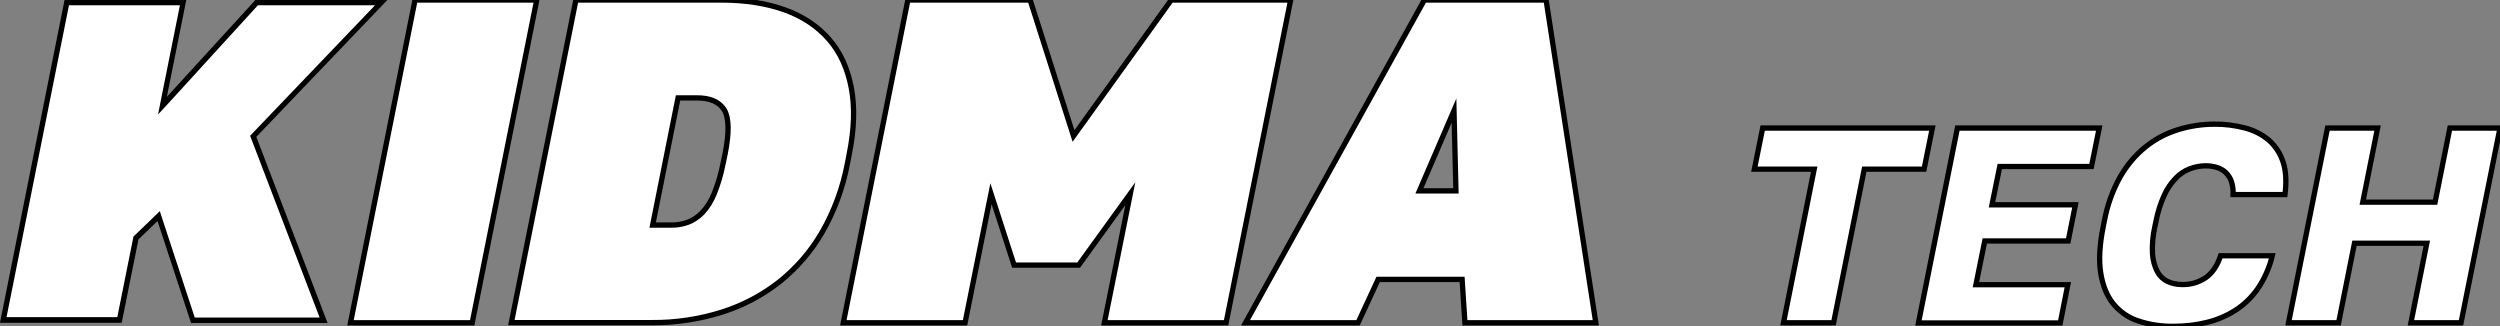
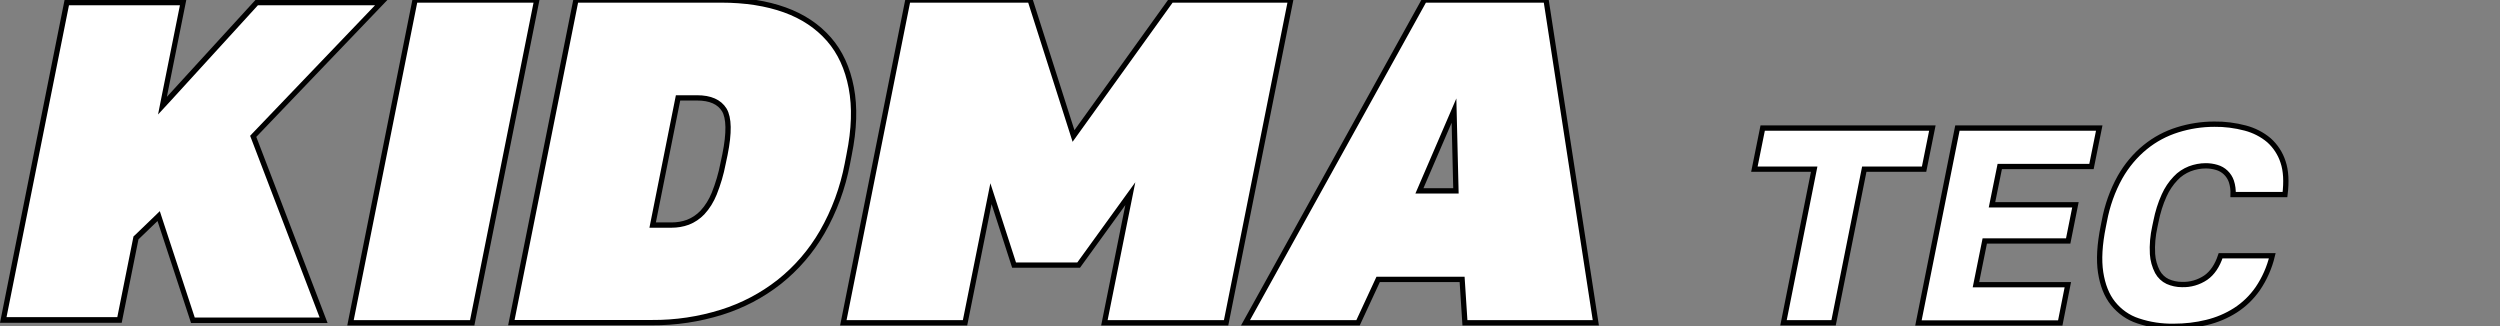
<svg xmlns="http://www.w3.org/2000/svg" id="Layer_1" x="0px" y="0px" viewBox="0 0 1417.3 185" style="enable-background:new 0 0 1417.3 185;" xml:space="preserve">
  <rect x="0" y="0" width="1417.3" height="185" fill="#808080" stroke="none" />
  <style type="text/css"> .st0{fill:#FFFFFF;} .st1{fill:#FFFFFF;stroke:#000000;stroke-width:3;stroke-miterlimit:10;} </style>
  <g>
    <polygon class="st0" points="109.3,181.5 89.9,122.5 77.1,134.9 67.8,181.5 1.8,181.5 37.8,1.5 103.8,1.5 92.1,59.9 145.5,1.5 216.1,1.5 143.5,77.3 183.4,181.5 " />
    <path d="M212.6,3l-69.5,72.6l-1.3,1.4l0.7,1.8L181.2,180h-70.8l-18.3-55.7l-1.5-4.6l-3.4,3.3l-10.8,10.4l-0.7,0.6l-0.2,0.9l-9,44.9 H3.7L39.1,3H102L91.7,54.3l-2.1,10.6l7.3-7.9L146.2,3H212.6 M219.6,0h-74.8L94.6,54.9l11-54.9h-69L0,183h69l9.5-47.3l10.8-10.4 l19,57.8h77.4L145.3,77.6L219.6,0L219.6,0z" />
  </g>
  <path class="st1" d="M235.3,0h69l-36.6,183h-69L235.3,0z" />
  <path class="st1" d="M326.5,0h82.3c13.8,0,25.8,1.9,36.1,5.6s18.6,9.3,25,16.6c6.4,7.3,10.6,16.5,12.7,27.5 c2.1,11,1.7,23.6-1.2,37.9l-1,5.2c-2.6,13.7-7.4,26.8-14.3,38.8c-6.3,10.9-14.5,20.4-24.3,28.2c-9.8,7.7-20.9,13.5-32.7,17.2 c-12.8,4-26.1,6-39.5,5.9h-79.7L326.5,0z M380.7,127.6c3.2,0,6.3-0.5,9.3-1.6c3.1-1.2,5.9-3.1,8.2-5.5c2.9-3.1,5.1-6.8,6.7-10.7 c2.2-5.5,3.9-11.2,5-17l1.1-5.2c2.5-12.4,2.3-20.8-0.4-25.3c-2.8-4.5-7.9-6.8-15.4-6.8h-10.8L370,127.6H380.7z" />
  <path class="st1" d="M514.7,0H584l24.6,77.1L664,0h67.7l-36.6,183h-69l14.7-73.2l-29.3,40.5h-36.6l-13.1-40.5L547.1,183h-69L514.7,0 z" />
  <path class="st1" d="M828.9,158.4h-47.6L769.9,183h-63.8L807.5,0h69l28.2,183h-74.2L828.9,158.4z M804.7,108.2h20.7l-1.1-45.5 L804.7,108.2z" />
  <path class="st1" d="M1028.5,95.9h-33.9l4.7-23.3h96.2l-4.7,23.3h-33.9l-17.4,87.1h-28.4L1028.5,95.9z" />
  <path class="st1" d="M1109.7,72.6h80.4l-4.4,21.8h-52l-4.4,21.7h47.3l-4.1,20.5h-47.3l-5,24.8h52.1l-4.3,21.7h-80.4L1109.7,72.6z" />
  <path class="st1" d="M1232.3,185c-6.9,0.1-13.7-0.9-20.2-3.1c-5.6-1.8-10.5-5.3-14.2-9.9c-3.6-4.5-5.9-10.4-7-17.5 c-1.1-7.1-0.6-15.9,1.5-26.2l0.6-3c1.6-8.7,4.6-17.2,8.9-24.9c3.7-6.5,8.5-12.3,14.3-17c5.4-4.4,11.6-7.7,18.3-9.8 c6.7-2.1,13.7-3.2,20.8-3.2c5.9-0.1,11.9,0.7,17.6,2.2c4.9,1.3,9.5,3.6,13.4,6.9c3.7,3.3,6.5,7.6,8,12.3c1.7,5,2,11.2,1.1,18.5H1266 c0.1-2.5-0.2-5.1-1-7.5c-1.3-3.8-4.4-6.8-8.3-7.9c-2-0.6-4.1-0.9-6.2-0.9c-3.1,0-6.2,0.6-9.1,1.7c-3,1.2-5.8,3-8,5.4 c-2.7,2.8-4.9,6.1-6.5,9.7c-2.1,4.6-3.6,9.5-4.6,14.5l-0.7,3.3c-1.1,5-1.6,10.2-1.3,15.4c0.2,3.5,1.2,7,2.8,10.1 c1.3,2.4,3.4,4.4,5.8,5.5c2.5,1.1,5.2,1.7,8,1.7c4.8,0.2,9.6-1.2,13.6-3.9c3.7-2.6,6.5-6.7,8.4-12.4h29.3c-1.6,6.7-4.4,13-8.2,18.6 c-3.4,4.9-7.7,9.1-12.7,12.3c-5,3.2-10.5,5.5-16.3,6.9C1245,184.3,1238.7,185,1232.3,185z" />
-   <path class="st1" d="M1319.5,72.6h28.4l-8.4,42h41l8.4-42h28.4L1395.2,183h-28.4l9-45.1h-41l-9,45.1h-28.4L1319.5,72.6z" />
</svg>